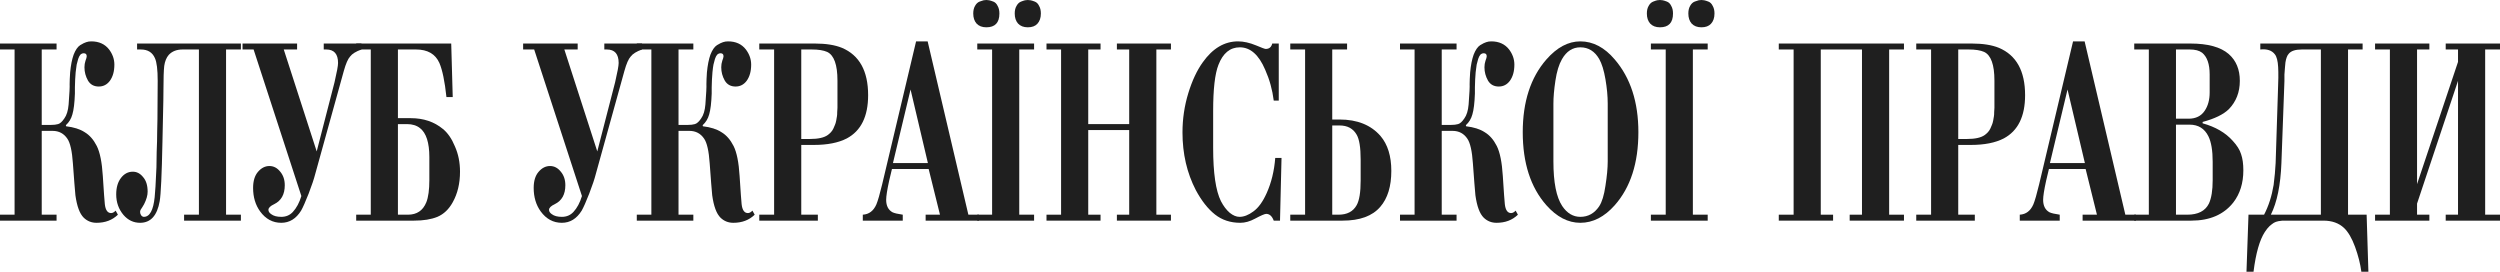
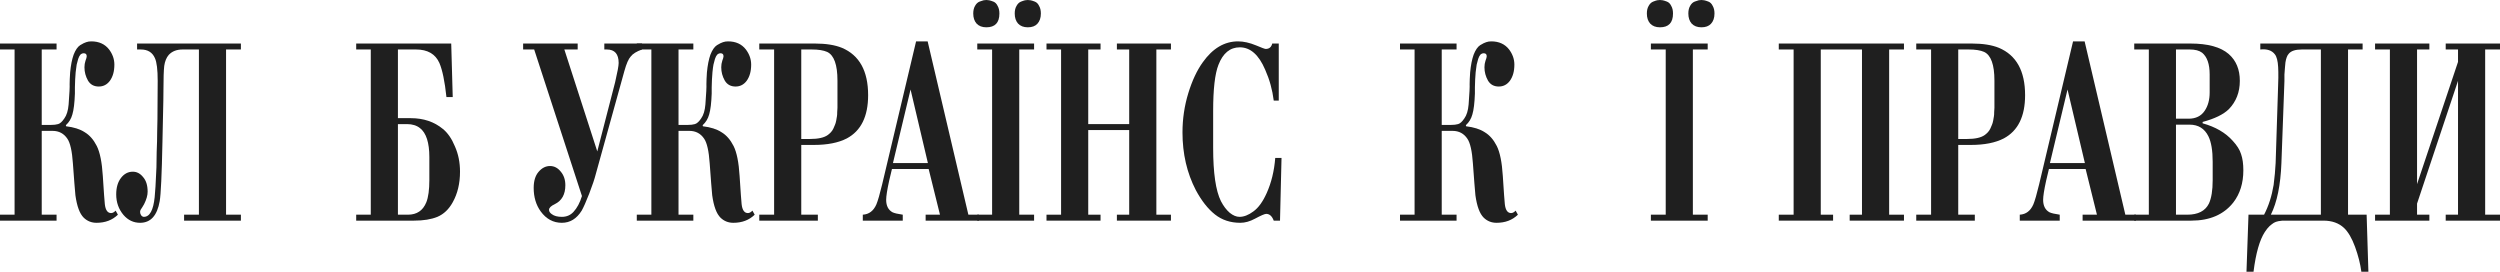
<svg xmlns="http://www.w3.org/2000/svg" width="184" height="20" viewBox="0 0 184 20" fill="none">
  <path d="M0 3.204H4.163V3.642H3.071V9.194H3.756C3.965 9.194 4.138 9.174 4.274 9.134C4.422 9.095 4.576 8.955 4.736 8.716C4.909 8.478 5.014 8.133 5.051 7.682C5.113 6.872 5.137 6.375 5.125 6.189C5.125 5.99 5.137 5.705 5.162 5.333C5.211 4.803 5.298 4.365 5.421 4.02C5.557 3.675 5.717 3.443 5.902 3.323C6.099 3.204 6.247 3.131 6.346 3.104C6.457 3.065 6.58 3.045 6.716 3.045C7.283 3.045 7.721 3.244 8.03 3.642C8.289 3.987 8.418 4.358 8.418 4.756C8.418 5.247 8.307 5.645 8.085 5.95C7.875 6.229 7.604 6.368 7.271 6.368C6.913 6.368 6.648 6.222 6.475 5.93C6.303 5.625 6.216 5.3 6.216 4.955C6.216 4.783 6.241 4.624 6.29 4.478C6.352 4.318 6.383 4.206 6.383 4.139C6.383 3.993 6.309 3.92 6.161 3.92C6.075 3.92 5.994 3.954 5.92 4.02C5.859 4.086 5.803 4.192 5.754 4.338C5.717 4.484 5.68 4.624 5.643 4.756C5.618 4.889 5.594 5.075 5.569 5.313C5.557 5.539 5.544 5.718 5.532 5.851C5.532 5.983 5.526 6.176 5.513 6.428C5.513 6.667 5.513 6.819 5.513 6.886C5.489 7.575 5.427 8.086 5.328 8.418C5.242 8.736 5.082 9.002 4.847 9.214L4.866 9.294C5.433 9.36 5.89 9.506 6.235 9.731C6.593 9.944 6.889 10.282 7.123 10.746C7.357 11.211 7.505 11.947 7.567 12.955C7.641 14.11 7.69 14.799 7.715 15.025C7.764 15.463 7.919 15.682 8.178 15.682C8.289 15.682 8.4 15.622 8.511 15.502L8.677 15.801C8.27 16.199 7.746 16.398 7.104 16.398C6.734 16.398 6.42 16.272 6.161 16.02C5.865 15.728 5.661 15.177 5.55 14.368C5.513 13.997 5.452 13.214 5.365 12.02C5.304 11.118 5.168 10.514 4.958 10.209C4.699 9.824 4.335 9.632 3.867 9.632H3.071V15.801H4.163V16.239H0V15.801H1.073V3.642H0V3.204Z" fill="#1F1F1F" />
  <path d="M10.089 3.204H17.73V3.642H16.638V15.801H17.73V16.239H13.549V15.801H14.64V3.642H13.438C13.006 3.642 12.667 3.774 12.42 4.04C12.247 4.239 12.136 4.511 12.087 4.856C12.05 5.201 12.031 5.758 12.031 6.527C12.031 6.992 12.019 7.695 11.995 8.637C11.97 9.566 11.957 10.156 11.957 10.408C11.908 12.849 11.84 14.315 11.754 14.806C11.569 15.867 11.088 16.398 10.311 16.398C9.83 16.398 9.423 16.206 9.09 15.821C8.732 15.396 8.553 14.892 8.553 14.309C8.553 13.804 8.67 13.4 8.905 13.095C9.139 12.789 9.429 12.637 9.774 12.637C10.07 12.637 10.323 12.77 10.533 13.035C10.755 13.287 10.866 13.645 10.866 14.11C10.866 14.375 10.78 14.68 10.607 15.025C10.57 15.091 10.527 15.164 10.477 15.244C10.428 15.323 10.385 15.39 10.348 15.443C10.323 15.496 10.311 15.549 10.311 15.602C10.311 15.682 10.335 15.761 10.385 15.841C10.447 15.92 10.514 15.96 10.588 15.96C11.02 15.96 11.285 15.476 11.384 14.508C11.421 14.202 11.464 13.473 11.514 12.318C11.514 12.133 11.52 11.755 11.532 11.184C11.557 10.614 11.569 10.11 11.569 9.672C11.581 9.234 11.588 8.935 11.588 8.776L11.606 5.95C11.606 5.128 11.538 4.57 11.402 4.279C11.217 3.854 10.872 3.642 10.366 3.642H10.089V3.204Z" fill="#1F1F1F" />
-   <path d="M17.851 3.204H21.866V3.642H20.885L23.309 11.144L24.622 6.05C24.795 5.307 24.881 4.836 24.881 4.637C24.881 3.973 24.591 3.642 24.012 3.642H23.827V3.204H26.602V3.642C26.195 3.788 25.917 3.96 25.769 4.159C25.609 4.332 25.455 4.683 25.307 5.214L23.198 12.816C23.111 13.161 22.951 13.639 22.717 14.249C22.482 14.846 22.297 15.264 22.162 15.502C21.791 16.099 21.304 16.398 20.7 16.398C20.071 16.398 19.553 16.119 19.146 15.562C18.8 15.085 18.628 14.508 18.628 13.831C18.628 13.327 18.745 12.935 18.979 12.657C19.226 12.365 19.51 12.219 19.83 12.219C20.139 12.219 20.404 12.358 20.626 12.637C20.848 12.902 20.959 13.234 20.959 13.632C20.959 14.309 20.7 14.773 20.182 15.025C19.898 15.158 19.756 15.297 19.756 15.443C19.756 15.562 19.824 15.668 19.96 15.761C20.133 15.894 20.379 15.96 20.7 15.96C21.045 15.96 21.329 15.841 21.551 15.602C21.822 15.31 22.032 14.919 22.18 14.428L18.665 3.642H17.851V3.204Z" fill="#1F1F1F" />
  <path d="M26.216 3.204H33.21L33.321 7.144H32.858C32.735 5.99 32.562 5.154 32.34 4.637C32.044 3.973 31.471 3.642 30.619 3.642H29.287V8.697H30.231C31.168 8.697 31.958 8.962 32.599 9.493C32.957 9.784 33.253 10.216 33.487 10.786C33.734 11.343 33.857 11.96 33.857 12.637C33.857 13.499 33.678 14.249 33.321 14.886C33.037 15.403 32.661 15.761 32.192 15.96C31.736 16.146 31.162 16.239 30.471 16.239H26.216V15.801H27.289V3.642H26.216V3.204ZM29.287 15.801H30.027C30.681 15.801 31.131 15.496 31.378 14.886C31.526 14.514 31.6 13.97 31.6 13.254V11.562C31.6 10.501 31.372 9.791 30.916 9.433C30.669 9.234 30.348 9.134 29.953 9.134H29.287V15.801Z" fill="#1F1F1F" />
  <path d="M38.502 3.204H42.517V3.642H41.536L43.96 11.144L45.274 6.05C45.446 5.307 45.533 4.836 45.533 4.637C45.533 3.973 45.243 3.642 44.663 3.642H44.478V3.204H47.253V3.642C46.846 3.788 46.569 3.96 46.421 4.159C46.26 4.332 46.106 4.683 45.958 5.214L43.849 12.816C43.763 13.161 43.602 13.639 43.368 14.249C43.134 14.846 42.949 15.264 42.813 15.502C42.443 16.099 41.956 16.398 41.351 16.398C40.722 16.398 40.204 16.119 39.797 15.562C39.452 15.085 39.279 14.508 39.279 13.831C39.279 13.327 39.396 12.935 39.631 12.657C39.877 12.365 40.161 12.219 40.482 12.219C40.79 12.219 41.055 12.358 41.277 12.637C41.499 12.902 41.61 13.234 41.61 13.632C41.61 14.309 41.351 14.773 40.833 15.025C40.55 15.158 40.408 15.297 40.408 15.443C40.408 15.562 40.476 15.668 40.611 15.761C40.784 15.894 41.031 15.96 41.351 15.96C41.697 15.96 41.98 15.841 42.202 15.602C42.474 15.31 42.683 14.919 42.831 14.428L39.316 3.642H38.502V3.204Z" fill="#1F1F1F" />
  <path d="M46.868 3.204H51.03V3.642H49.939V9.194H50.623C50.833 9.194 51.006 9.174 51.141 9.134C51.289 9.095 51.444 8.955 51.604 8.716C51.777 8.478 51.881 8.133 51.918 7.682C51.98 6.872 52.005 6.375 51.992 6.189C51.992 5.99 52.005 5.705 52.029 5.333C52.079 4.803 52.165 4.365 52.288 4.02C52.424 3.675 52.584 3.443 52.77 3.323C52.967 3.204 53.115 3.131 53.214 3.104C53.325 3.065 53.448 3.045 53.584 3.045C54.151 3.045 54.589 3.244 54.897 3.642C55.156 3.987 55.286 4.358 55.286 4.756C55.286 5.247 55.175 5.645 54.953 5.95C54.743 6.229 54.472 6.368 54.139 6.368C53.781 6.368 53.516 6.222 53.343 5.93C53.17 5.625 53.084 5.3 53.084 4.955C53.084 4.783 53.109 4.624 53.158 4.478C53.22 4.318 53.251 4.206 53.251 4.139C53.251 3.993 53.176 3.92 53.029 3.92C52.942 3.92 52.862 3.954 52.788 4.02C52.726 4.086 52.671 4.192 52.621 4.338C52.584 4.484 52.547 4.624 52.511 4.756C52.486 4.889 52.461 5.075 52.437 5.313C52.424 5.539 52.412 5.718 52.4 5.851C52.4 5.983 52.393 6.176 52.381 6.428C52.381 6.667 52.381 6.819 52.381 6.886C52.356 7.575 52.295 8.086 52.196 8.418C52.11 8.736 51.949 9.002 51.715 9.214L51.733 9.294C52.301 9.36 52.757 9.506 53.102 9.731C53.46 9.944 53.756 10.282 53.991 10.746C54.225 11.211 54.373 11.947 54.435 12.955C54.509 14.11 54.558 14.799 54.583 15.025C54.632 15.463 54.786 15.682 55.045 15.682C55.156 15.682 55.267 15.622 55.378 15.502L55.545 15.801C55.138 16.199 54.614 16.398 53.972 16.398C53.602 16.398 53.288 16.272 53.029 16.02C52.733 15.728 52.529 15.177 52.418 14.368C52.381 13.997 52.319 13.214 52.233 12.02C52.171 11.118 52.036 10.514 51.826 10.209C51.567 9.824 51.203 9.632 50.734 9.632H49.939V15.801H51.03V16.239H46.868V15.801H47.941V3.642H46.868V3.204Z" fill="#1F1F1F" />
  <path d="M55.883 3.204H59.972C60.786 3.204 61.452 3.31 61.97 3.522C63.253 4.066 63.894 5.227 63.894 7.005C63.894 8.57 63.37 9.632 62.322 10.189C61.705 10.508 60.897 10.667 59.898 10.667H58.973V15.801H60.194V16.239H55.883V15.801H56.975V3.642H55.883V3.204ZM58.973 10.229H59.621C60.225 10.229 60.663 10.129 60.934 9.93C61.02 9.864 61.095 9.798 61.156 9.731C61.23 9.652 61.292 9.559 61.341 9.453C61.391 9.347 61.428 9.26 61.452 9.194C61.489 9.114 61.52 9.008 61.545 8.876C61.569 8.73 61.588 8.624 61.6 8.557C61.613 8.491 61.619 8.385 61.619 8.239C61.631 8.08 61.637 7.98 61.637 7.94C61.637 7.887 61.637 7.781 61.637 7.622C61.637 7.449 61.637 7.357 61.637 7.343V5.93C61.637 4.763 61.384 4.06 60.879 3.821C60.607 3.701 60.231 3.642 59.75 3.642H58.973V10.229Z" fill="#1F1F1F" />
  <path d="M68.349 12.438H65.648L65.444 13.293C65.296 13.97 65.222 14.441 65.222 14.707C65.222 15.144 65.376 15.449 65.685 15.622C65.82 15.688 66.073 15.748 66.443 15.801V16.239H63.502V15.801C63.958 15.774 64.291 15.522 64.501 15.045C64.612 14.779 64.754 14.289 64.926 13.572L67.424 3.045H68.275L71.272 15.801H72.049V16.239H68.127V15.801H69.182L68.349 12.438ZM68.293 12L67.017 6.587L65.722 12H68.293Z" fill="#1F1F1F" />
  <path d="M71.927 3.204H76.109V3.642H75.017V15.801H76.109V16.239H71.927V15.801H73.019V3.642H71.927V3.204ZM71.631 0.995C71.631 0.769 71.675 0.584 71.761 0.438C71.847 0.279 71.958 0.172 72.094 0.119C72.23 0.066 72.328 0.033 72.39 0.02C72.464 0.007 72.532 0 72.594 0C72.668 0 72.735 0.007 72.797 0.02C72.871 0.033 72.976 0.066 73.112 0.119C73.247 0.172 73.352 0.279 73.426 0.438C73.512 0.584 73.556 0.769 73.556 0.995C73.556 1.672 73.235 2.01 72.594 2.01C72.285 2.01 72.045 1.917 71.872 1.731C71.712 1.546 71.631 1.3 71.631 0.995ZM74.684 0.995C74.684 0.769 74.727 0.584 74.814 0.438C74.9 0.279 75.011 0.172 75.147 0.119C75.282 0.066 75.381 0.033 75.443 0.02C75.517 0.007 75.585 0 75.646 0C75.708 0 75.776 0.007 75.85 0.02C75.924 0.033 76.029 0.066 76.164 0.119C76.3 0.172 76.405 0.279 76.479 0.438C76.565 0.584 76.608 0.769 76.608 0.995C76.608 1.313 76.522 1.566 76.349 1.751C76.189 1.924 75.955 2.01 75.646 2.01C75.338 2.01 75.097 1.917 74.925 1.731C74.764 1.546 74.684 1.3 74.684 0.995Z" fill="#1F1F1F" />
  <path d="M77.022 3.204H81V3.642H80.094V9.134H83.109V3.642H82.203V3.204H86.181V3.642H85.108V15.801H86.181V16.239H82.203V15.801H83.109V9.572H80.094V15.801H81V16.239H77.022V15.801H78.096V3.642H77.022V3.204Z" fill="#1F1F1F" />
  <path d="M94.117 7.403H93.747C93.648 6.607 93.438 5.851 93.118 5.134C92.649 4.033 92.026 3.483 91.249 3.483C90.534 3.483 90.009 3.914 89.676 4.776C89.417 5.439 89.288 6.567 89.288 8.159V10.886C89.288 12.73 89.479 14.037 89.861 14.806C90.046 15.164 90.262 15.449 90.509 15.662C90.756 15.861 90.996 15.96 91.231 15.96C91.551 15.96 91.89 15.828 92.248 15.562C92.618 15.297 92.945 14.846 93.229 14.209C93.574 13.44 93.784 12.577 93.858 11.622H94.32L94.209 16.239H93.747C93.623 15.907 93.438 15.741 93.192 15.741C93.081 15.741 92.803 15.861 92.359 16.099C91.989 16.299 91.631 16.398 91.286 16.398C90.558 16.398 89.935 16.192 89.417 15.781C88.899 15.37 88.431 14.773 88.011 13.99C87.358 12.73 87.031 11.317 87.031 9.751C87.031 8.756 87.173 7.794 87.456 6.866C87.74 5.937 88.098 5.174 88.529 4.577C89.257 3.556 90.121 3.045 91.12 3.045C91.527 3.045 91.971 3.144 92.452 3.343C92.859 3.516 93.093 3.602 93.155 3.602C93.414 3.602 93.574 3.469 93.636 3.204H94.117V7.403Z" fill="#1F1F1F" />
-   <path d="M94.964 3.204H99.145V3.642H98.053V8.796H98.59C99.897 8.796 100.903 9.201 101.606 10.01C102.136 10.633 102.401 11.489 102.401 12.577C102.401 13.718 102.13 14.6 101.587 15.224C101.008 15.9 100.082 16.239 98.812 16.239H94.964V15.801H96.055V3.642H94.964V3.204ZM98.053 15.801H98.516C99.145 15.801 99.589 15.569 99.848 15.104C100.045 14.759 100.144 14.156 100.144 13.293V11.741C100.144 10.852 100.045 10.242 99.848 9.91C99.589 9.459 99.17 9.234 98.59 9.234H98.053V15.801Z" fill="#1F1F1F" />
  <path d="M103.04 3.204H107.203V3.642H106.111V9.194H106.796C107.005 9.194 107.178 9.174 107.314 9.134C107.462 9.095 107.616 8.955 107.776 8.716C107.949 8.478 108.054 8.133 108.091 7.682C108.153 6.872 108.177 6.375 108.165 6.189C108.165 5.99 108.177 5.705 108.202 5.333C108.251 4.803 108.338 4.365 108.461 4.02C108.597 3.675 108.757 3.443 108.942 3.323C109.139 3.204 109.287 3.131 109.386 3.104C109.497 3.065 109.62 3.045 109.756 3.045C110.323 3.045 110.761 3.244 111.07 3.642C111.329 3.987 111.458 4.358 111.458 4.756C111.458 5.247 111.347 5.645 111.125 5.95C110.915 6.229 110.644 6.368 110.311 6.368C109.953 6.368 109.688 6.222 109.515 5.93C109.343 5.625 109.256 5.3 109.256 4.955C109.256 4.783 109.281 4.624 109.33 4.478C109.392 4.318 109.423 4.206 109.423 4.139C109.423 3.993 109.349 3.92 109.201 3.92C109.115 3.92 109.034 3.954 108.96 4.02C108.899 4.086 108.843 4.192 108.794 4.338C108.757 4.484 108.72 4.624 108.683 4.756C108.658 4.889 108.634 5.075 108.609 5.313C108.597 5.539 108.584 5.718 108.572 5.851C108.572 5.983 108.566 6.176 108.553 6.428C108.553 6.667 108.553 6.819 108.553 6.886C108.529 7.575 108.467 8.086 108.368 8.418C108.282 8.736 108.122 9.002 107.887 9.214L107.906 9.294C108.473 9.36 108.93 9.506 109.275 9.731C109.633 9.944 109.929 10.282 110.163 10.746C110.397 11.211 110.545 11.947 110.607 12.955C110.681 14.11 110.73 14.799 110.755 15.025C110.804 15.463 110.959 15.682 111.218 15.682C111.329 15.682 111.44 15.622 111.551 15.502L111.717 15.801C111.31 16.199 110.786 16.398 110.145 16.398C109.774 16.398 109.46 16.272 109.201 16.02C108.905 15.728 108.701 15.177 108.59 14.368C108.553 13.997 108.492 13.214 108.405 12.02C108.344 11.118 108.208 10.514 107.998 10.209C107.739 9.824 107.375 9.632 106.907 9.632H106.111V15.801H107.203V16.239H103.04V15.801H104.113V3.642H103.04V3.204Z" fill="#1F1F1F" />
-   <path d="M112.074 9.731C112.074 7.489 112.654 5.705 113.813 4.378C114.59 3.489 115.423 3.045 116.311 3.045C117.248 3.045 118.093 3.489 118.846 4.378C120.005 5.731 120.585 7.516 120.585 9.731C120.585 12 120.005 13.791 118.846 15.104C118.081 15.967 117.236 16.398 116.311 16.398C115.411 16.398 114.578 15.967 113.813 15.104C112.654 13.791 112.074 12 112.074 9.731ZM114.331 7.622V11.881C114.331 13.42 114.547 14.514 114.979 15.164C115.337 15.695 115.781 15.96 116.311 15.96C116.891 15.96 117.353 15.701 117.699 15.184C117.908 14.866 118.063 14.361 118.161 13.672C118.272 12.969 118.328 12.371 118.328 11.881V7.622C118.328 7.078 118.272 6.481 118.161 5.831C118.05 5.181 117.896 4.683 117.699 4.338C117.366 3.768 116.903 3.483 116.311 3.483C115.744 3.483 115.294 3.774 114.96 4.358C114.738 4.743 114.578 5.267 114.479 5.93C114.381 6.58 114.331 7.144 114.331 7.622Z" fill="#1F1F1F" />
  <path d="M121.505 3.204H125.686V3.642H124.595V15.801H125.686V16.239H121.505V15.801H122.597V3.642H121.505V3.204ZM121.209 0.995C121.209 0.769 121.252 0.584 121.339 0.438C121.425 0.279 121.536 0.172 121.672 0.119C121.807 0.066 121.906 0.033 121.968 0.02C122.042 0.007 122.11 0 122.171 0C122.245 0 122.313 0.007 122.375 0.02C122.449 0.033 122.554 0.066 122.689 0.119C122.825 0.172 122.93 0.279 123.004 0.438C123.09 0.584 123.133 0.769 123.133 0.995C123.133 1.672 122.813 2.01 122.171 2.01C121.863 2.01 121.622 1.917 121.45 1.731C121.289 1.546 121.209 1.3 121.209 0.995ZM124.262 0.995C124.262 0.769 124.305 0.584 124.391 0.438C124.478 0.279 124.589 0.172 124.724 0.119C124.86 0.066 124.959 0.033 125.02 0.02C125.094 0.007 125.162 0 125.224 0C125.286 0 125.353 0.007 125.427 0.02C125.501 0.033 125.606 0.066 125.742 0.119C125.878 0.172 125.982 0.279 126.056 0.438C126.143 0.584 126.186 0.769 126.186 0.995C126.186 1.313 126.1 1.566 125.927 1.751C125.767 1.924 125.532 2.01 125.224 2.01C124.916 2.01 124.675 1.917 124.502 1.731C124.342 1.546 124.262 1.3 124.262 0.995Z" fill="#1F1F1F" />
  <path d="M130.918 3.204H140.132V3.642H139.041V15.801H140.132V16.239H136.136V15.801H137.042V3.642H134.008V15.801H134.915V16.239H130.918V15.801H132.01V3.642H130.918V3.204Z" fill="#1F1F1F" />
  <path d="M141.036 3.204H145.125C145.939 3.204 146.605 3.31 147.123 3.522C148.406 4.066 149.047 5.227 149.047 7.005C149.047 8.57 148.523 9.632 147.475 10.189C146.858 10.508 146.05 10.667 145.051 10.667H144.126V15.801H145.347V16.239H141.036V15.801H142.128V3.642H141.036V3.204ZM144.126 10.229H144.774C145.378 10.229 145.816 10.129 146.087 9.93C146.174 9.864 146.248 9.798 146.309 9.731C146.383 9.652 146.445 9.559 146.494 9.453C146.544 9.347 146.581 9.26 146.605 9.194C146.642 9.114 146.673 9.008 146.698 8.876C146.722 8.73 146.741 8.624 146.753 8.557C146.766 8.491 146.772 8.385 146.772 8.239C146.784 8.08 146.79 7.98 146.79 7.94C146.79 7.887 146.79 7.781 146.79 7.622C146.79 7.449 146.79 7.357 146.79 7.343V5.93C146.79 4.763 146.537 4.06 146.032 3.821C145.76 3.701 145.384 3.642 144.903 3.642H144.126V10.229Z" fill="#1F1F1F" />
  <path d="M153.502 12.438H150.801L150.597 13.293C150.449 13.97 150.375 14.441 150.375 14.707C150.375 15.144 150.529 15.449 150.838 15.622C150.974 15.688 151.226 15.748 151.596 15.801V16.239H148.655V15.801C149.111 15.774 149.444 15.522 149.654 15.045C149.765 14.779 149.907 14.289 150.079 13.572L152.577 3.045H153.428L156.425 15.801H157.202V16.239H153.28V15.801H154.335L153.502 12.438ZM153.447 12L152.17 6.587L150.875 12H153.447Z" fill="#1F1F1F" />
  <path d="M157.08 3.204H161.206C162.501 3.204 163.445 3.463 164.037 3.98C164.58 4.458 164.851 5.114 164.851 5.95C164.851 6.786 164.58 7.483 164.037 8.04C163.642 8.425 163.001 8.736 162.113 8.975V9.075C163.063 9.34 163.803 9.771 164.333 10.368C164.641 10.7 164.845 11.025 164.943 11.343C165.055 11.662 165.11 12.06 165.11 12.537C165.11 13.479 164.863 14.269 164.37 14.905C163.667 15.794 162.637 16.239 161.28 16.239H157.08V15.801H158.154V3.642H157.08V3.204ZM160.152 8.736H161.077C161.607 8.736 162.002 8.544 162.261 8.159C162.507 7.801 162.631 7.35 162.631 6.806V5.473C162.631 4.716 162.446 4.186 162.076 3.881C161.866 3.721 161.564 3.642 161.169 3.642H160.152V8.736ZM160.152 15.801H160.984C161.774 15.801 162.304 15.529 162.575 14.985C162.76 14.587 162.853 14.017 162.853 13.274V11.9C162.853 11.078 162.748 10.454 162.538 10.03C162.255 9.459 161.792 9.174 161.151 9.174H160.152V15.801Z" fill="#1F1F1F" />
  <path d="M166.358 3.204H173.888V3.642H172.815V15.801H174.184L174.314 20H173.796C173.722 19.43 173.568 18.819 173.333 18.169C173.099 17.532 172.828 17.068 172.519 16.776C172.137 16.418 171.631 16.239 171.002 16.239H168.319C168.159 16.239 168.048 16.239 167.986 16.239C167.937 16.239 167.838 16.252 167.69 16.279C167.555 16.305 167.444 16.345 167.357 16.398C167.271 16.451 167.166 16.531 167.043 16.637C166.919 16.756 166.802 16.902 166.691 17.075C166.309 17.658 166.031 18.634 165.859 20H165.341L165.489 15.801H166.636C166.969 15.164 167.203 14.434 167.339 13.612C167.413 13.041 167.462 12.504 167.487 12L167.653 6.826C167.69 6.003 167.697 5.373 167.672 4.935C167.647 4.484 167.567 4.172 167.431 4C167.209 3.708 166.852 3.589 166.358 3.642V3.204ZM170.817 15.801V3.642H169.411C168.942 3.642 168.622 3.748 168.449 3.96C168.387 4.027 168.338 4.113 168.301 4.219C168.264 4.312 168.233 4.438 168.208 4.597C168.196 4.756 168.184 4.889 168.171 4.995C168.159 5.088 168.147 5.254 168.134 5.493C168.134 5.731 168.134 5.891 168.134 5.97L167.912 12C167.851 13.619 167.592 14.886 167.135 15.801H170.817Z" fill="#1F1F1F" />
  <path d="M174.805 3.204H178.801V3.642H177.895V13.552L180.91 4.557V3.642H180.004V3.204H184V3.642H182.908V15.801H184V16.239H180.004V15.801H180.91V5.95L177.895 14.985V15.801H178.801V16.239H174.805V15.801H175.896V3.642H174.805V3.204Z" fill="#1F1F1F" />
</svg>